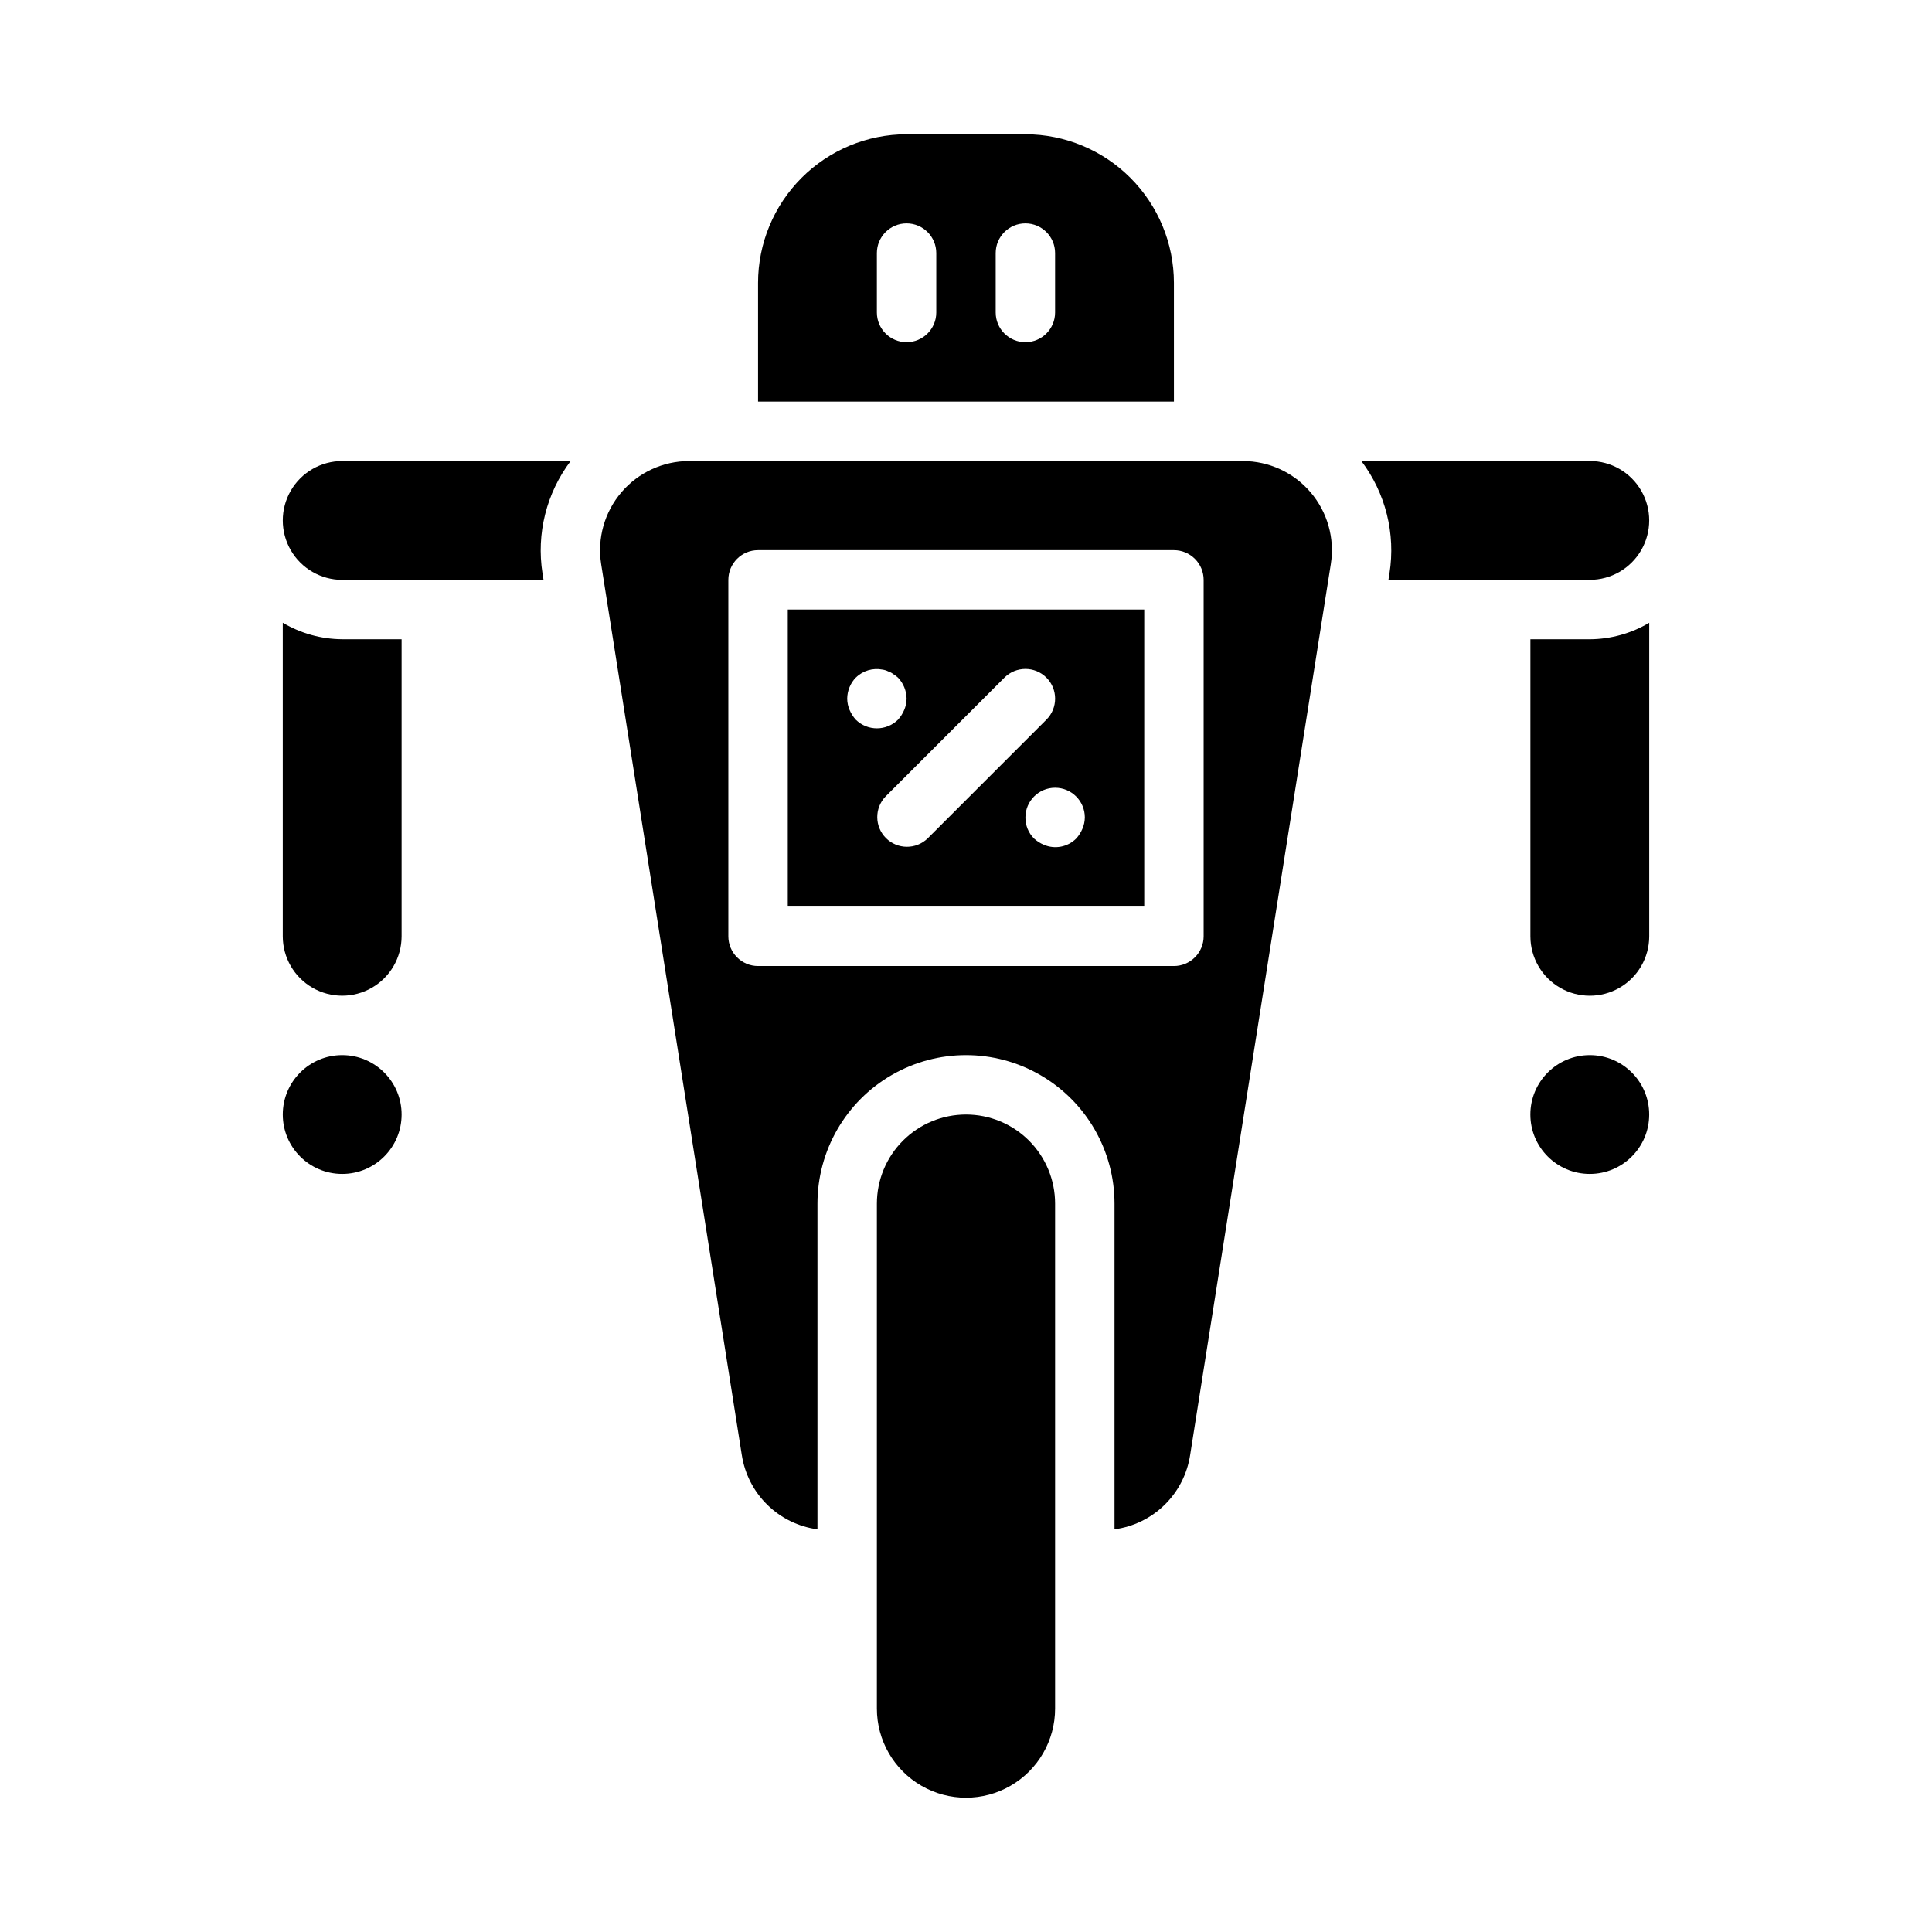
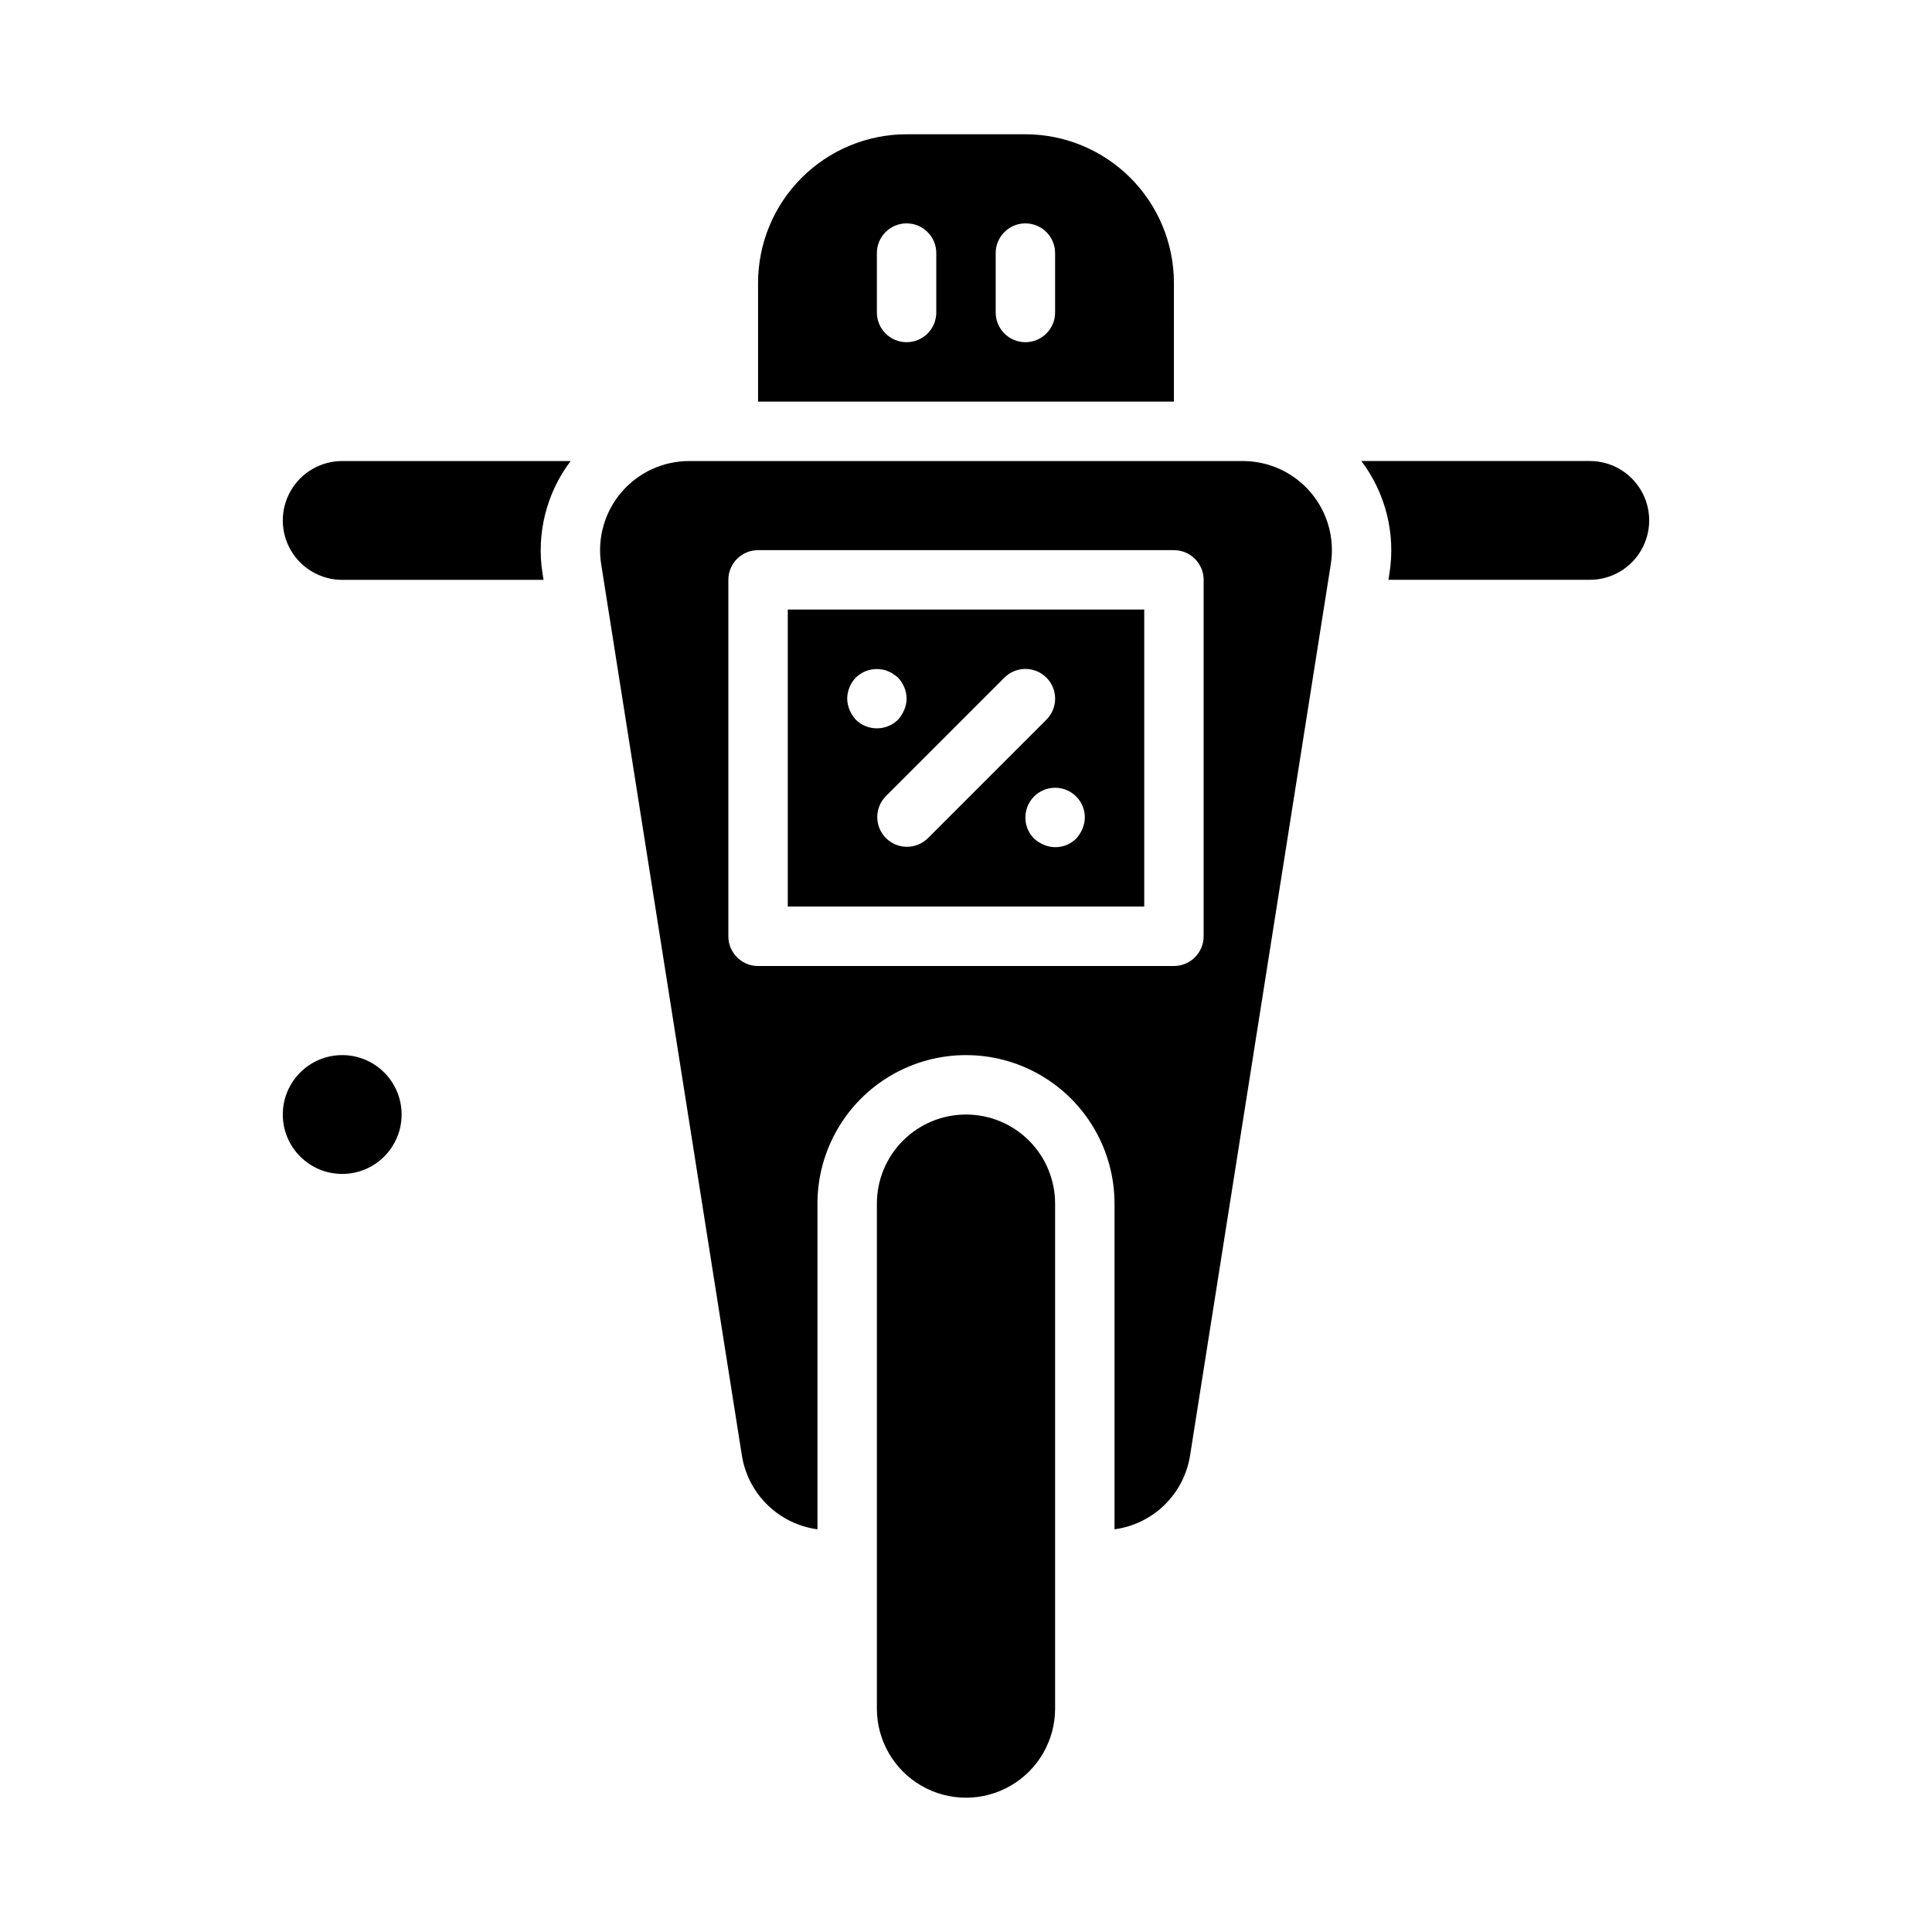
<svg xmlns="http://www.w3.org/2000/svg" fill="#000000" width="800px" height="800px" version="1.1" viewBox="144 144 512 512">
  <g>
-     <path d="m218.94 309.03v83.094c0 5.625 3 10.824 7.871 13.637s10.875 2.812 15.746 0 7.871-8.012 7.871-13.637v-78.719h-15.742c-5.547-0.031-10.98-1.543-15.746-4.375z" />
    <path d="m352.77 384.25h94.465v-78.719h-94.465zm78.719-23.617h0.004c-0.016 1.031-0.227 2.047-0.633 2.992-0.398 0.953-0.957 1.832-1.652 2.598-2.254 2.254-5.652 2.91-8.578 1.652-0.957-0.398-1.832-0.957-2.598-1.652-1.484-1.48-2.305-3.492-2.285-5.59 0-4.348 3.523-7.871 7.871-7.871 4.348 0 7.875 3.523 7.875 7.871zm-10.18-37.055 0.004 0.004c3.074 3.074 3.074 8.055 0 11.129l-31.488 31.488c-3.09 2.984-8 2.941-11.035-0.094-3.035-3.039-3.078-7.949-0.098-11.035l31.488-31.488c3.074-3.074 8.059-3.074 11.133 0zm-50.516 0 0.004 0.004c1.859-1.844 4.516-2.641 7.086-2.125 0.523 0.07 1.031 0.23 1.504 0.473 0.48 0.156 0.934 0.395 1.336 0.707 0.453 0.273 0.875 0.59 1.262 0.945 1.43 1.504 2.242 3.488 2.273 5.562-0.012 1.031-0.227 2.047-0.629 2.992-0.402 0.953-0.961 1.832-1.652 2.598-3.106 3.047-8.074 3.047-11.18 0-0.691-0.766-1.25-1.645-1.652-2.598-0.402-0.945-0.617-1.961-0.629-2.992 0.023-2.082 0.84-4.082 2.281-5.586z" />
    <path d="m400 439.36c-6.266 0-12.273 2.488-16.699 6.918-4.43 4.426-6.918 10.434-6.918 16.699v133.82c0 8.434 4.5 16.23 11.809 20.449 7.305 4.219 16.309 4.219 23.613 0 7.309-4.219 11.809-12.016 11.809-20.449v-133.82c0-6.266-2.488-12.273-6.914-16.699-4.43-4.43-10.438-6.918-16.699-6.918z" />
    <path d="m455.1 218.94c-0.012-10.434-4.164-20.438-11.539-27.816-7.379-7.379-17.387-11.531-27.82-11.543h-31.488c-10.434 0.012-20.438 4.164-27.816 11.543s-11.531 17.383-11.543 27.816v31.488h110.21zm-62.977 7.871c0 4.348-3.523 7.875-7.871 7.875s-7.871-3.527-7.871-7.875v-15.742c0-4.348 3.523-7.871 7.871-7.871s7.871 3.523 7.871 7.871zm31.488 0c0 4.348-3.523 7.875-7.871 7.875-4.348 0-7.871-3.527-7.871-7.875v-15.742c0-4.348 3.523-7.871 7.871-7.871 4.348 0 7.871 3.523 7.871 7.871z" />
    <path d="m250.43 439.36c0 8.695-7.047 15.742-15.742 15.742s-15.746-7.047-15.746-15.742 7.051-15.746 15.746-15.746 15.742 7.051 15.742 15.746" />
    <path d="m234.69 266.18c-5.625 0-10.824 3-13.637 7.871s-2.812 10.871 0 15.742c2.812 4.871 8.012 7.875 13.637 7.875h53.355l-0.277-1.73v-0.004c-1.652-10.52 1.035-21.258 7.457-29.754z" />
    <path d="m511.95 297.66h53.359c5.625 0 10.82-3.004 13.633-7.875 2.812-4.871 2.812-10.871 0-15.742s-8.008-7.871-13.633-7.871h-60.539c6.422 8.496 9.113 19.234 7.457 29.754z" />
    <path d="m473.36 266.18h-146.72c-6.906 0-13.469 3.023-17.953 8.273-4.488 5.25-6.449 12.203-5.375 19.023l37.281 236.16 0.004 0.004c0.773 4.996 3.144 9.609 6.754 13.148 3.613 3.543 8.273 5.816 13.285 6.492v-86.301c0-14.062 7.504-27.059 19.684-34.09 12.176-7.031 27.18-7.031 39.359 0 12.176 7.031 19.68 20.027 19.68 34.09v86.301c5.012-0.672 9.672-2.949 13.281-6.488 3.613-3.543 5.981-8.156 6.754-13.152l37.289-236.16v-0.004c1.078-6.82-0.887-13.773-5.371-19.023-4.488-5.25-11.047-8.273-17.953-8.273zm-10.383 125.95c0 2.09-0.832 4.09-2.309 5.566-1.477 1.477-3.477 2.309-5.566 2.309h-110.21c-4.348 0-7.871-3.527-7.871-7.875v-94.461c0-4.348 3.523-7.875 7.871-7.875h110.21c2.09 0 4.09 0.832 5.566 2.309 1.477 1.473 2.309 3.477 2.309 5.566z" />
-     <path d="m549.57 313.41v78.719c0 5.625 3 10.824 7.871 13.637s10.875 2.812 15.746 0 7.871-8.012 7.871-13.637v-83.094c-4.766 2.832-10.199 4.344-15.742 4.375z" />
-     <path d="m581.05 439.36c0 8.695-7.047 15.742-15.742 15.742s-15.746-7.047-15.746-15.742 7.051-15.746 15.746-15.746 15.742 7.051 15.742 15.746" />
  </g>
</svg>